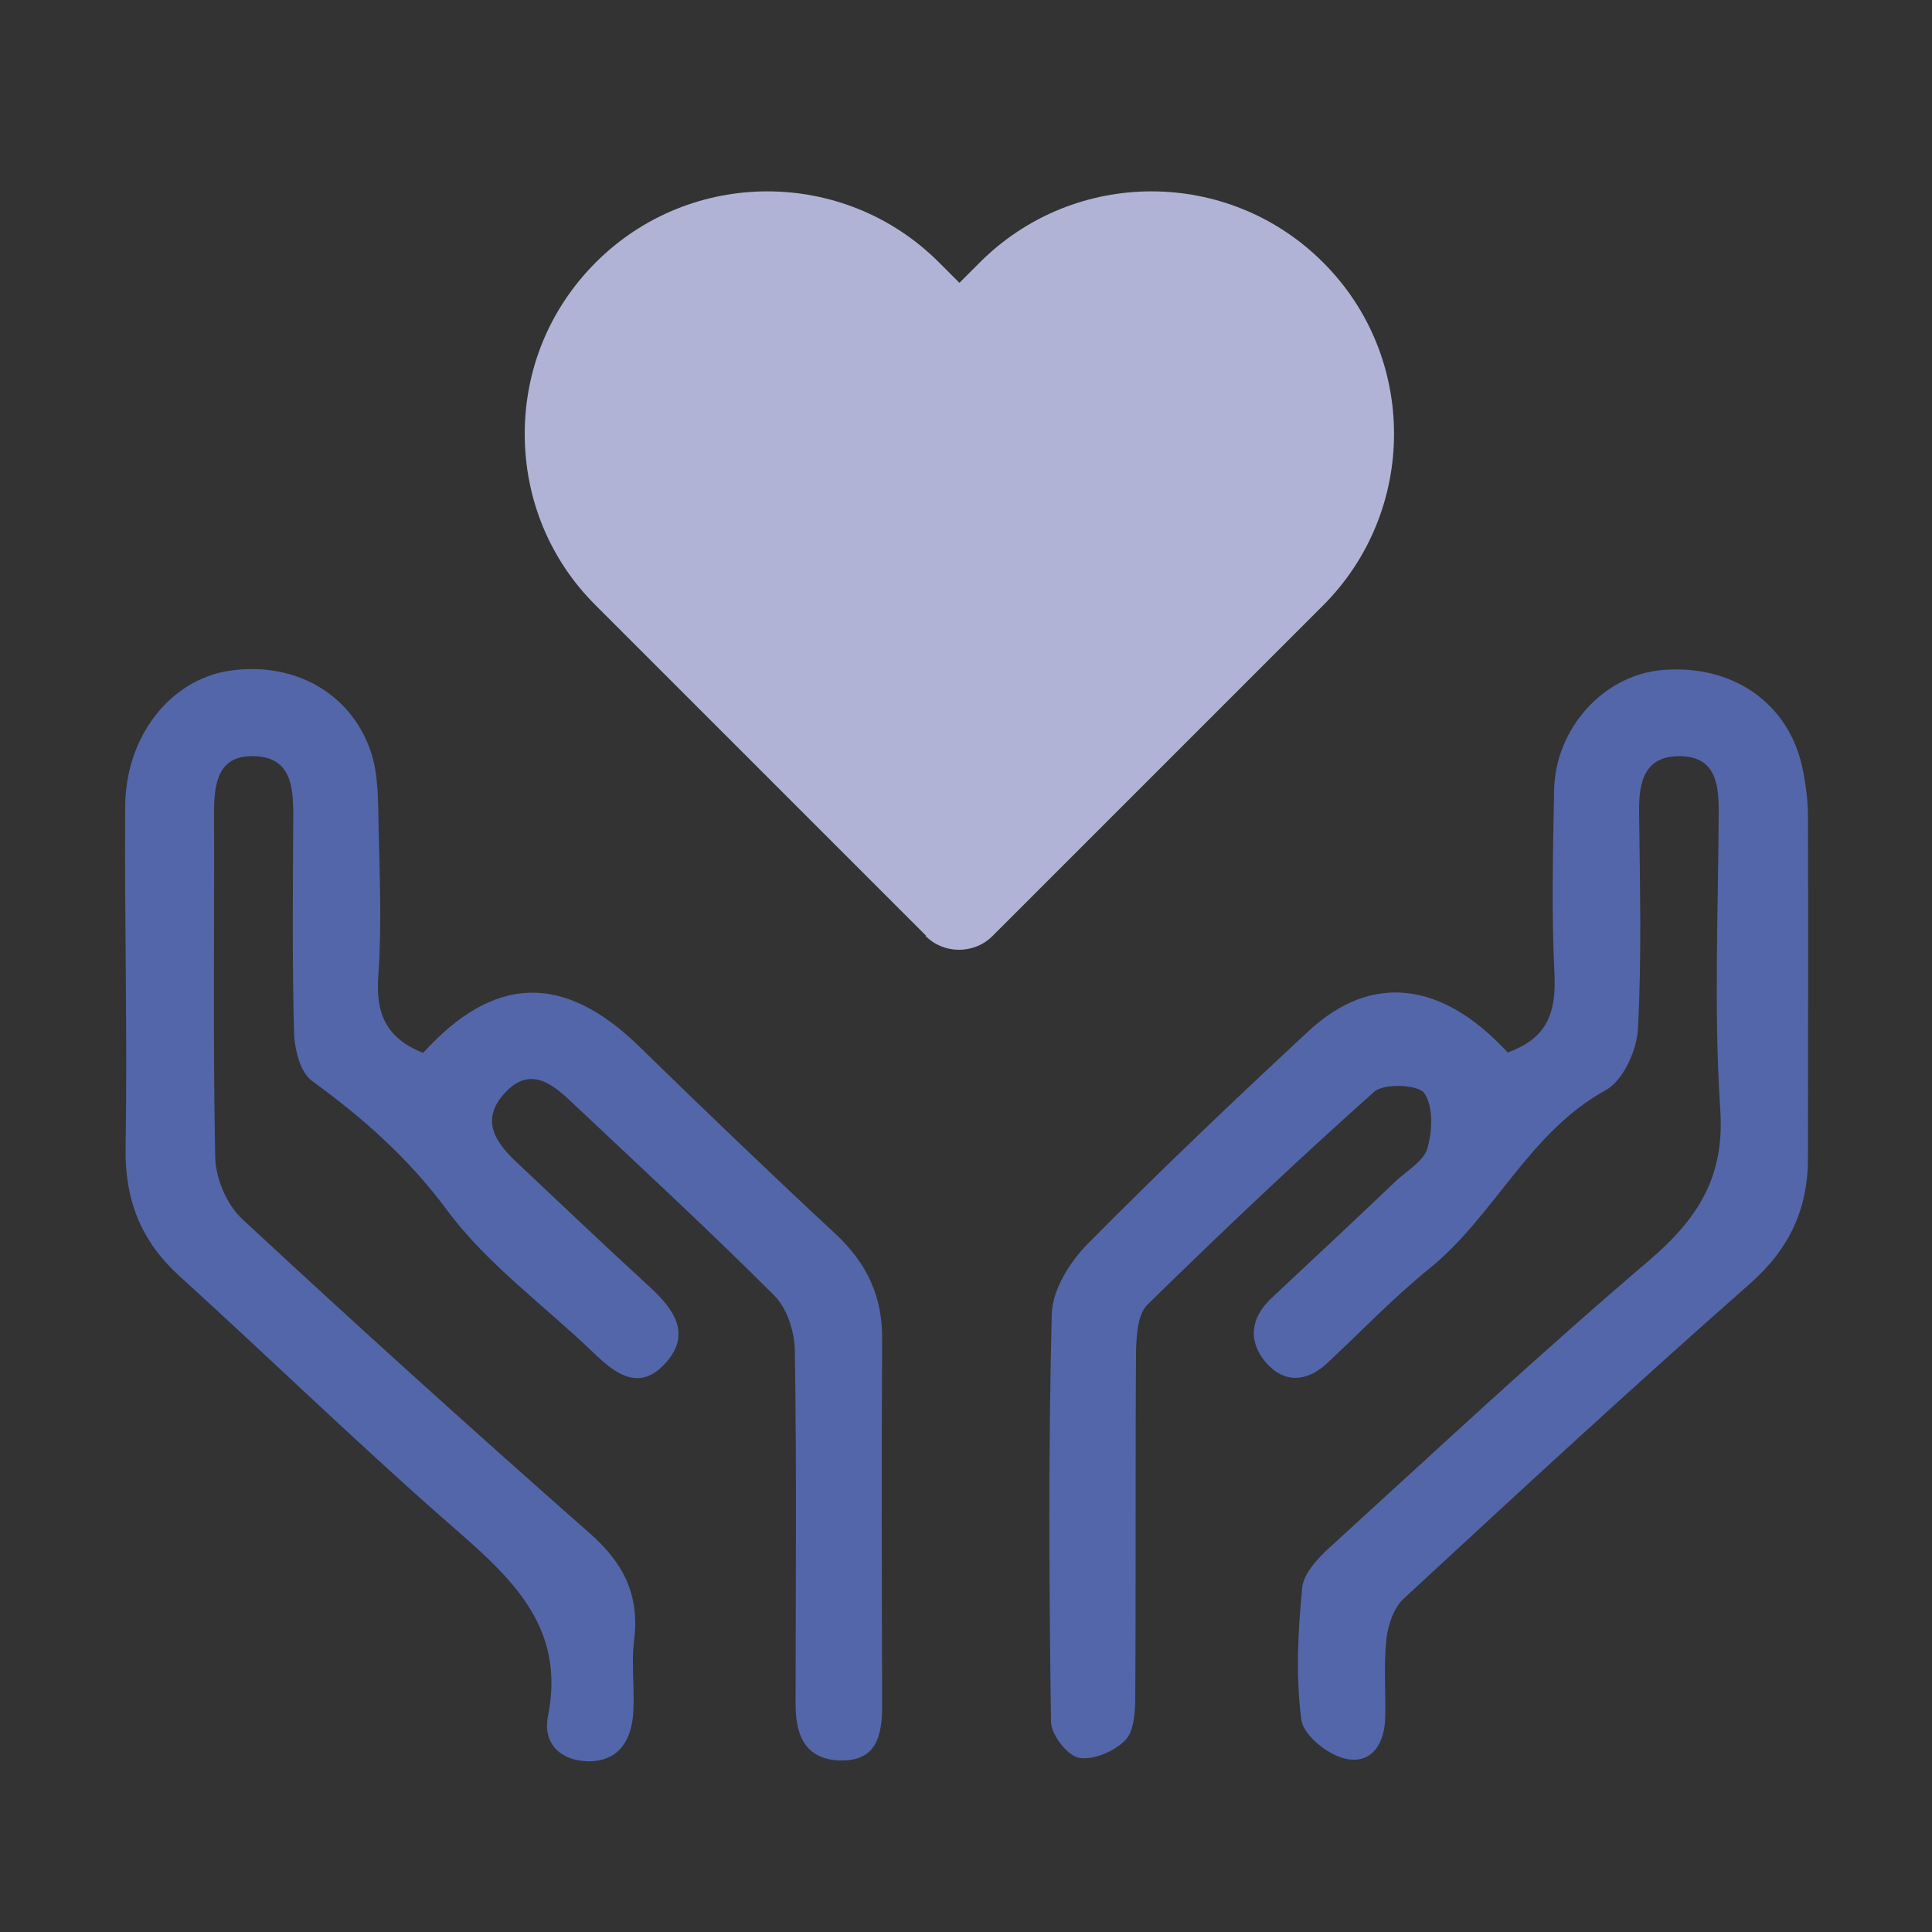
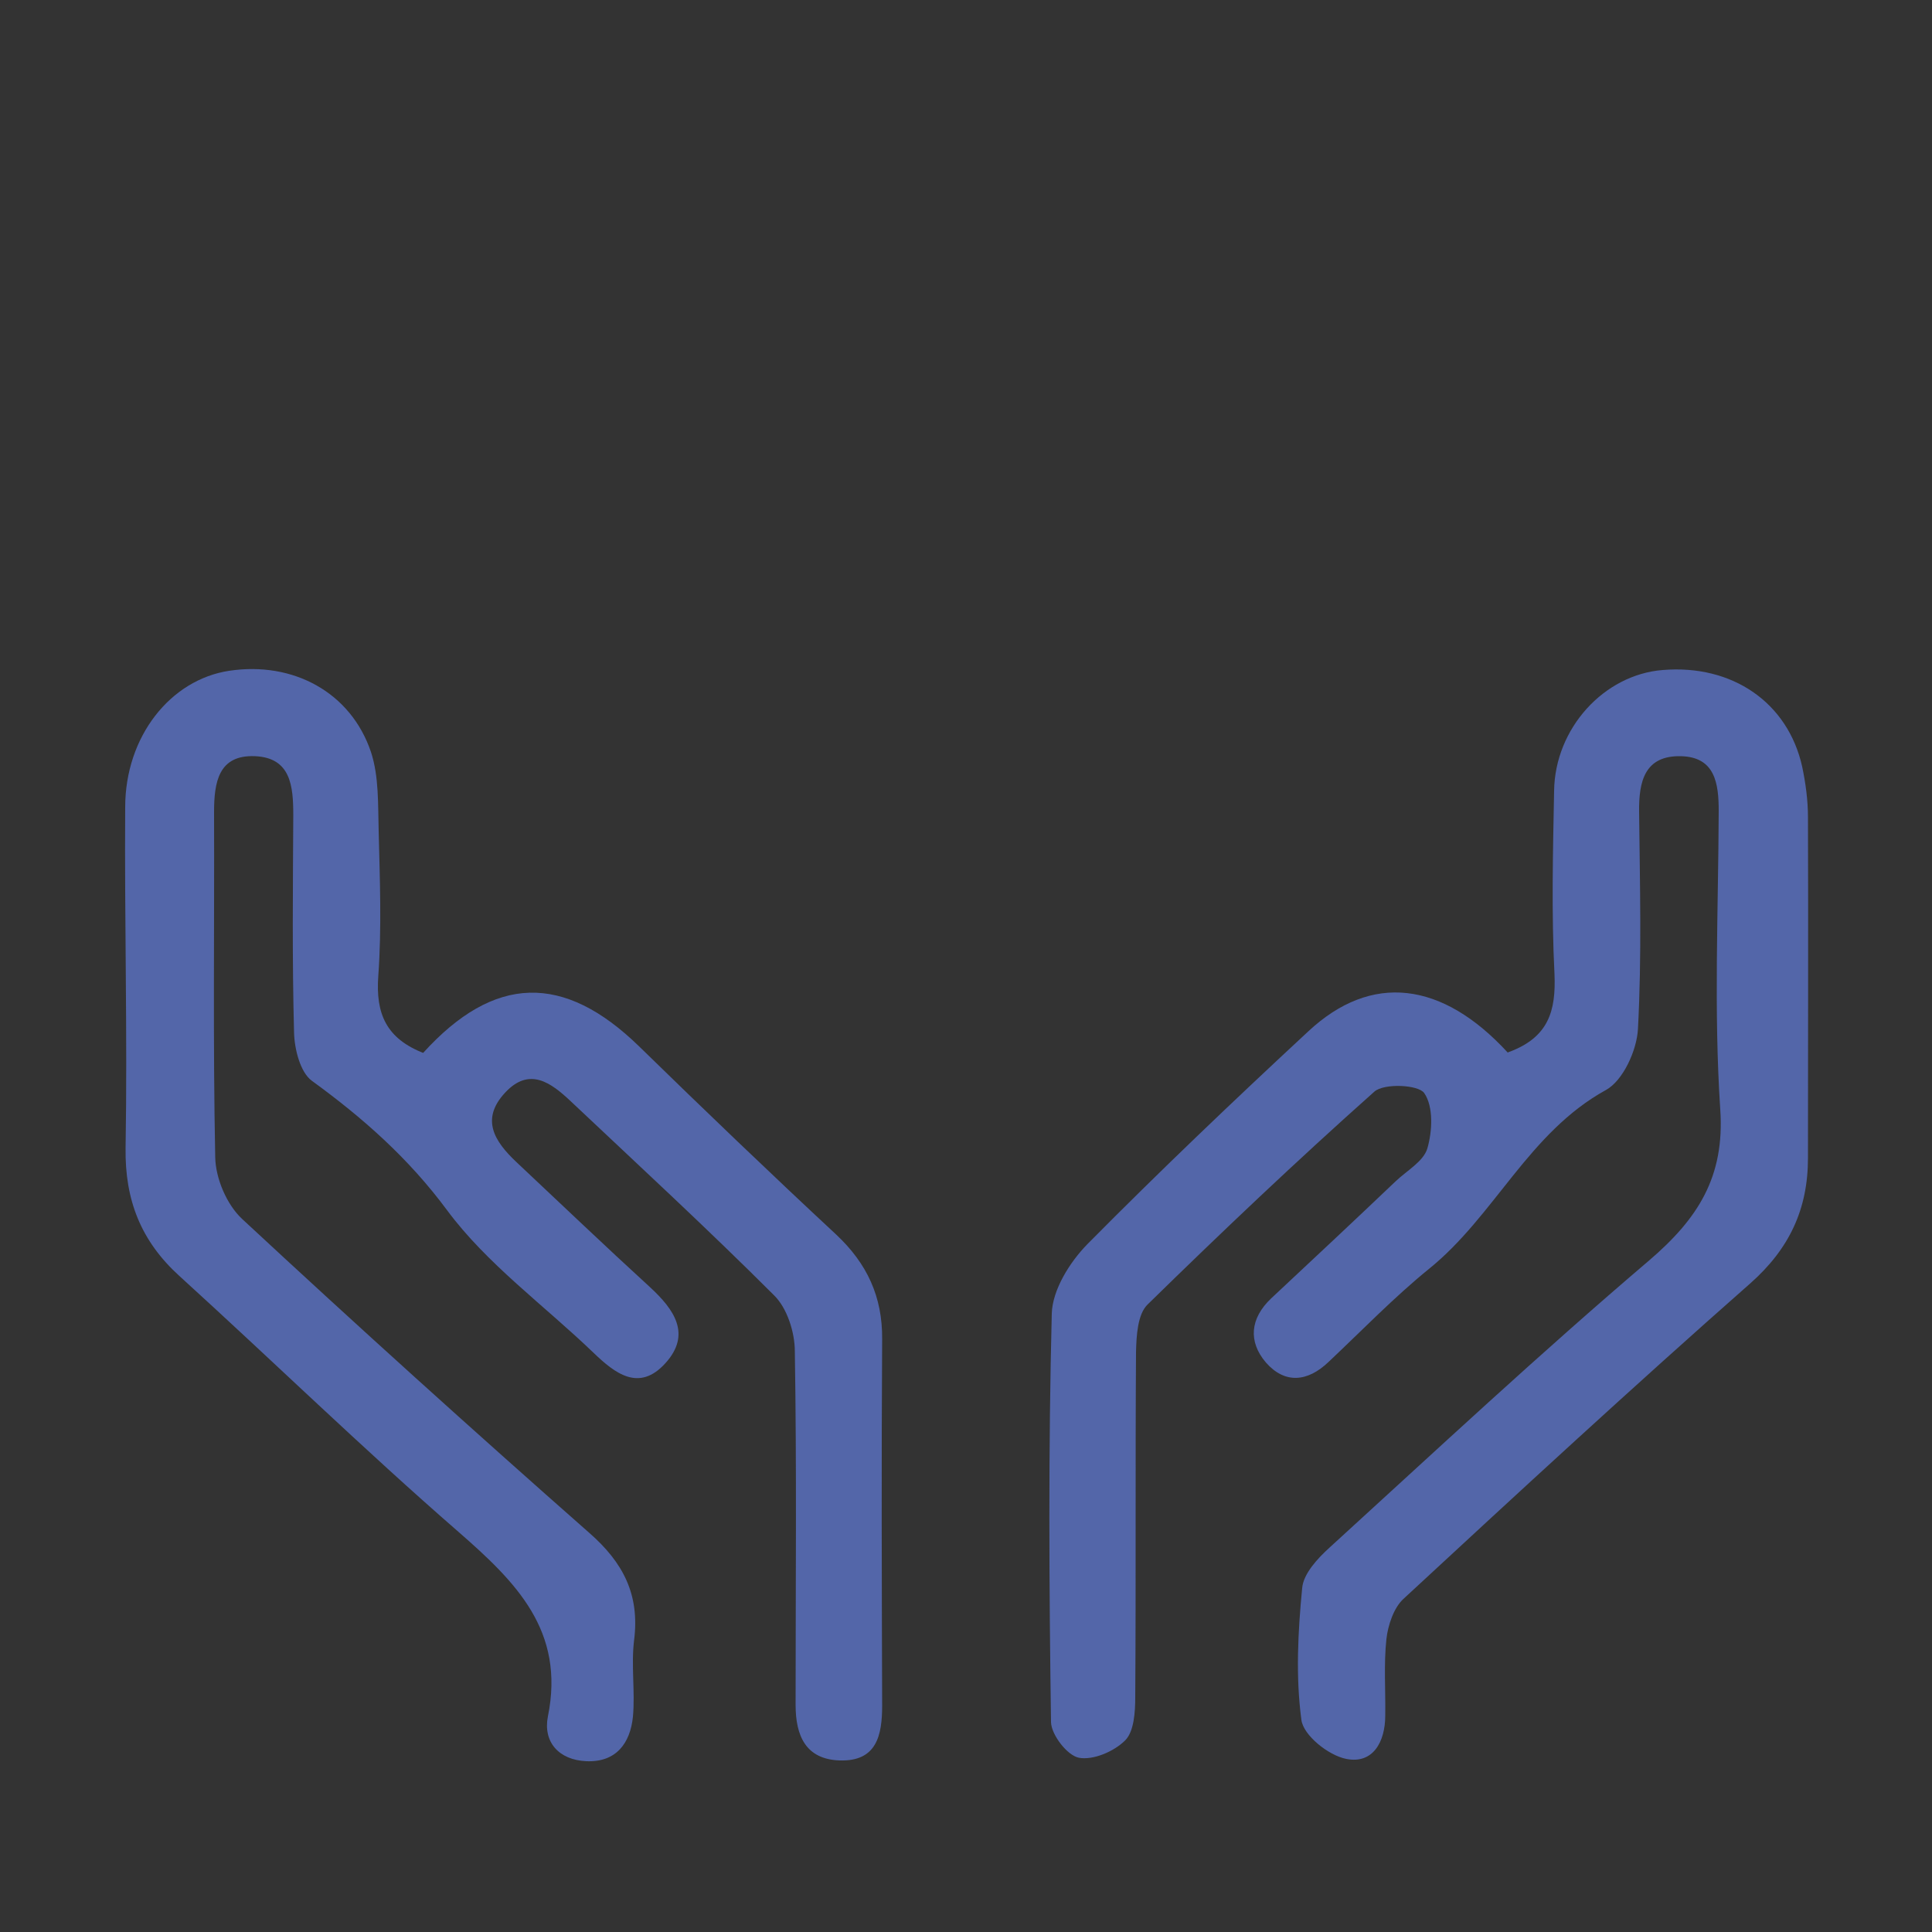
<svg xmlns="http://www.w3.org/2000/svg" id="Layer_1" viewBox="0 0 50 50">
  <rect x="0" y="0" width="50" height="50" fill="#333333" stroke="none" />
  <defs>
    <style>.cls-1{fill:#5366a9;}.cls-1,.cls-2,.cls-3{stroke-width:0px;}.cls-2{fill:#b0b3d6;}.cls-3{fill:#fff;}</style>
  </defs>
-   <path class="cls-3" d="M16.68,8.52c.75-.75,1.73-1.12,2.71-1.12s1.96.37,2.71,1.12l1.4,1.4c.23.23.54.36.87.36s.64-.13.87-.36l1.4-1.4c1.49-1.49,3.92-1.49,5.41,0,1.49,1.49,1.49,3.92,0,5.41l-7.68,7.68-7.68-7.68c-.72-.72-1.12-1.68-1.12-2.71,0-1.02.4-1.98,1.12-2.71" />
  <path class="cls-1" d="M39.04,27.23c1.04-.38,1.23-1.07,1.19-2.02-.08-1.58-.04-3.16-.01-4.74.02-1.62,1.29-3.01,2.81-3.13,1.8-.15,3.24.84,3.61,2.5.09.43.15.87.15,1.31.01,2.94,0,5.88,0,8.82,0,1.32-.48,2.35-1.5,3.25-3.03,2.67-6,5.41-8.97,8.16-.25.23-.4.68-.44,1.04-.07.65-.02,1.32-.03,1.98,0,.68-.32,1.26-1.01,1.12-.46-.09-1.11-.61-1.16-1.01-.15-1.12-.09-2.28.02-3.41.03-.37.4-.77.71-1.05,2.74-2.5,5.45-5.03,8.27-7.43,1.26-1.08,1.96-2.16,1.84-3.91-.17-2.56-.05-5.15-.04-7.72,0-.71-.09-1.4-.98-1.42-.94-.02-1.09.66-1.08,1.44.02,1.88.07,3.75-.03,5.62-.03.56-.39,1.34-.83,1.58-2,1.1-2.88,3.26-4.58,4.63-.91.74-1.73,1.59-2.59,2.4-.55.53-1.14.58-1.63.02-.46-.54-.41-1.14.14-1.66,1.07-1,2.15-2.01,3.21-3.02.29-.28.73-.52.83-.86.13-.45.16-1.08-.08-1.43-.15-.22-1.04-.26-1.29-.04-2,1.78-3.95,3.63-5.87,5.51-.26.25-.29.81-.3,1.23-.02,2.97,0,5.95-.02,8.93,0,.38-.03.89-.26,1.12-.29.29-.83.52-1.2.45-.3-.06-.71-.59-.72-.92-.05-3.53-.07-7.06.02-10.58.02-.61.46-1.32.92-1.79,1.86-1.88,3.78-3.71,5.72-5.51,1.63-1.52,3.46-1.3,5.16.55" />
  <path class="cls-1" d="M10.95,27.25c1.84-2.03,3.64-2.07,5.59-.17,1.68,1.64,3.38,3.27,5.1,4.87.8.75,1.2,1.61,1.19,2.71-.02,3.16-.01,6.32,0,9.48,0,.77-.14,1.45-1.1,1.42-.88-.03-1.14-.64-1.14-1.44,0-3.05.03-6.1-.02-9.15,0-.49-.2-1.12-.54-1.45-1.71-1.71-3.5-3.36-5.26-5.02-.51-.48-1.07-.9-1.7-.22-.64.69-.27,1.26.29,1.79,1.15,1.08,2.29,2.17,3.46,3.24.63.58,1.08,1.22.4,1.97-.68.75-1.3.27-1.87-.28-1.27-1.22-2.75-2.29-3.78-3.68-1-1.35-2.18-2.39-3.5-3.35-.3-.22-.45-.82-.46-1.25-.05-1.87-.03-3.75-.02-5.62,0-.75-.06-1.49-.99-1.53-.95-.04-1.06.68-1.06,1.45.01,2.98-.03,5.95.03,8.93.01.55.3,1.23.7,1.6,2.96,2.75,5.95,5.45,8.98,8.12.88.77,1.31,1.6,1.16,2.78-.08.65.03,1.33-.03,1.98-.07.68-.43,1.18-1.2,1.15-.73-.03-1.13-.51-1-1.16.45-2.22-.83-3.48-2.32-4.78-2.46-2.14-4.8-4.42-7.22-6.62-.99-.9-1.41-1.96-1.39-3.31.05-2.94-.03-5.88-.01-8.82,0-1.83,1.17-3.3,2.69-3.53,1.66-.25,3.15.56,3.67,2.1.21.64.18,1.36.2,2.05.03,1.25.08,2.5-.01,3.75-.07.97.2,1.62,1.19,2" />
-   <path class="cls-2" d="M23.95,24.22c.24.24.55.36.87.36s.63-.12.87-.36l8.55-8.55c2.45-2.45,2.45-6.44,0-8.88-2.45-2.45-6.43-2.45-8.88,0l-.53.53-.53-.53c-2.45-2.45-6.43-2.45-8.88,0-1.19,1.19-1.84,2.76-1.84,4.44s.65,3.26,1.84,4.44l8.55,8.55Z" />
</svg>